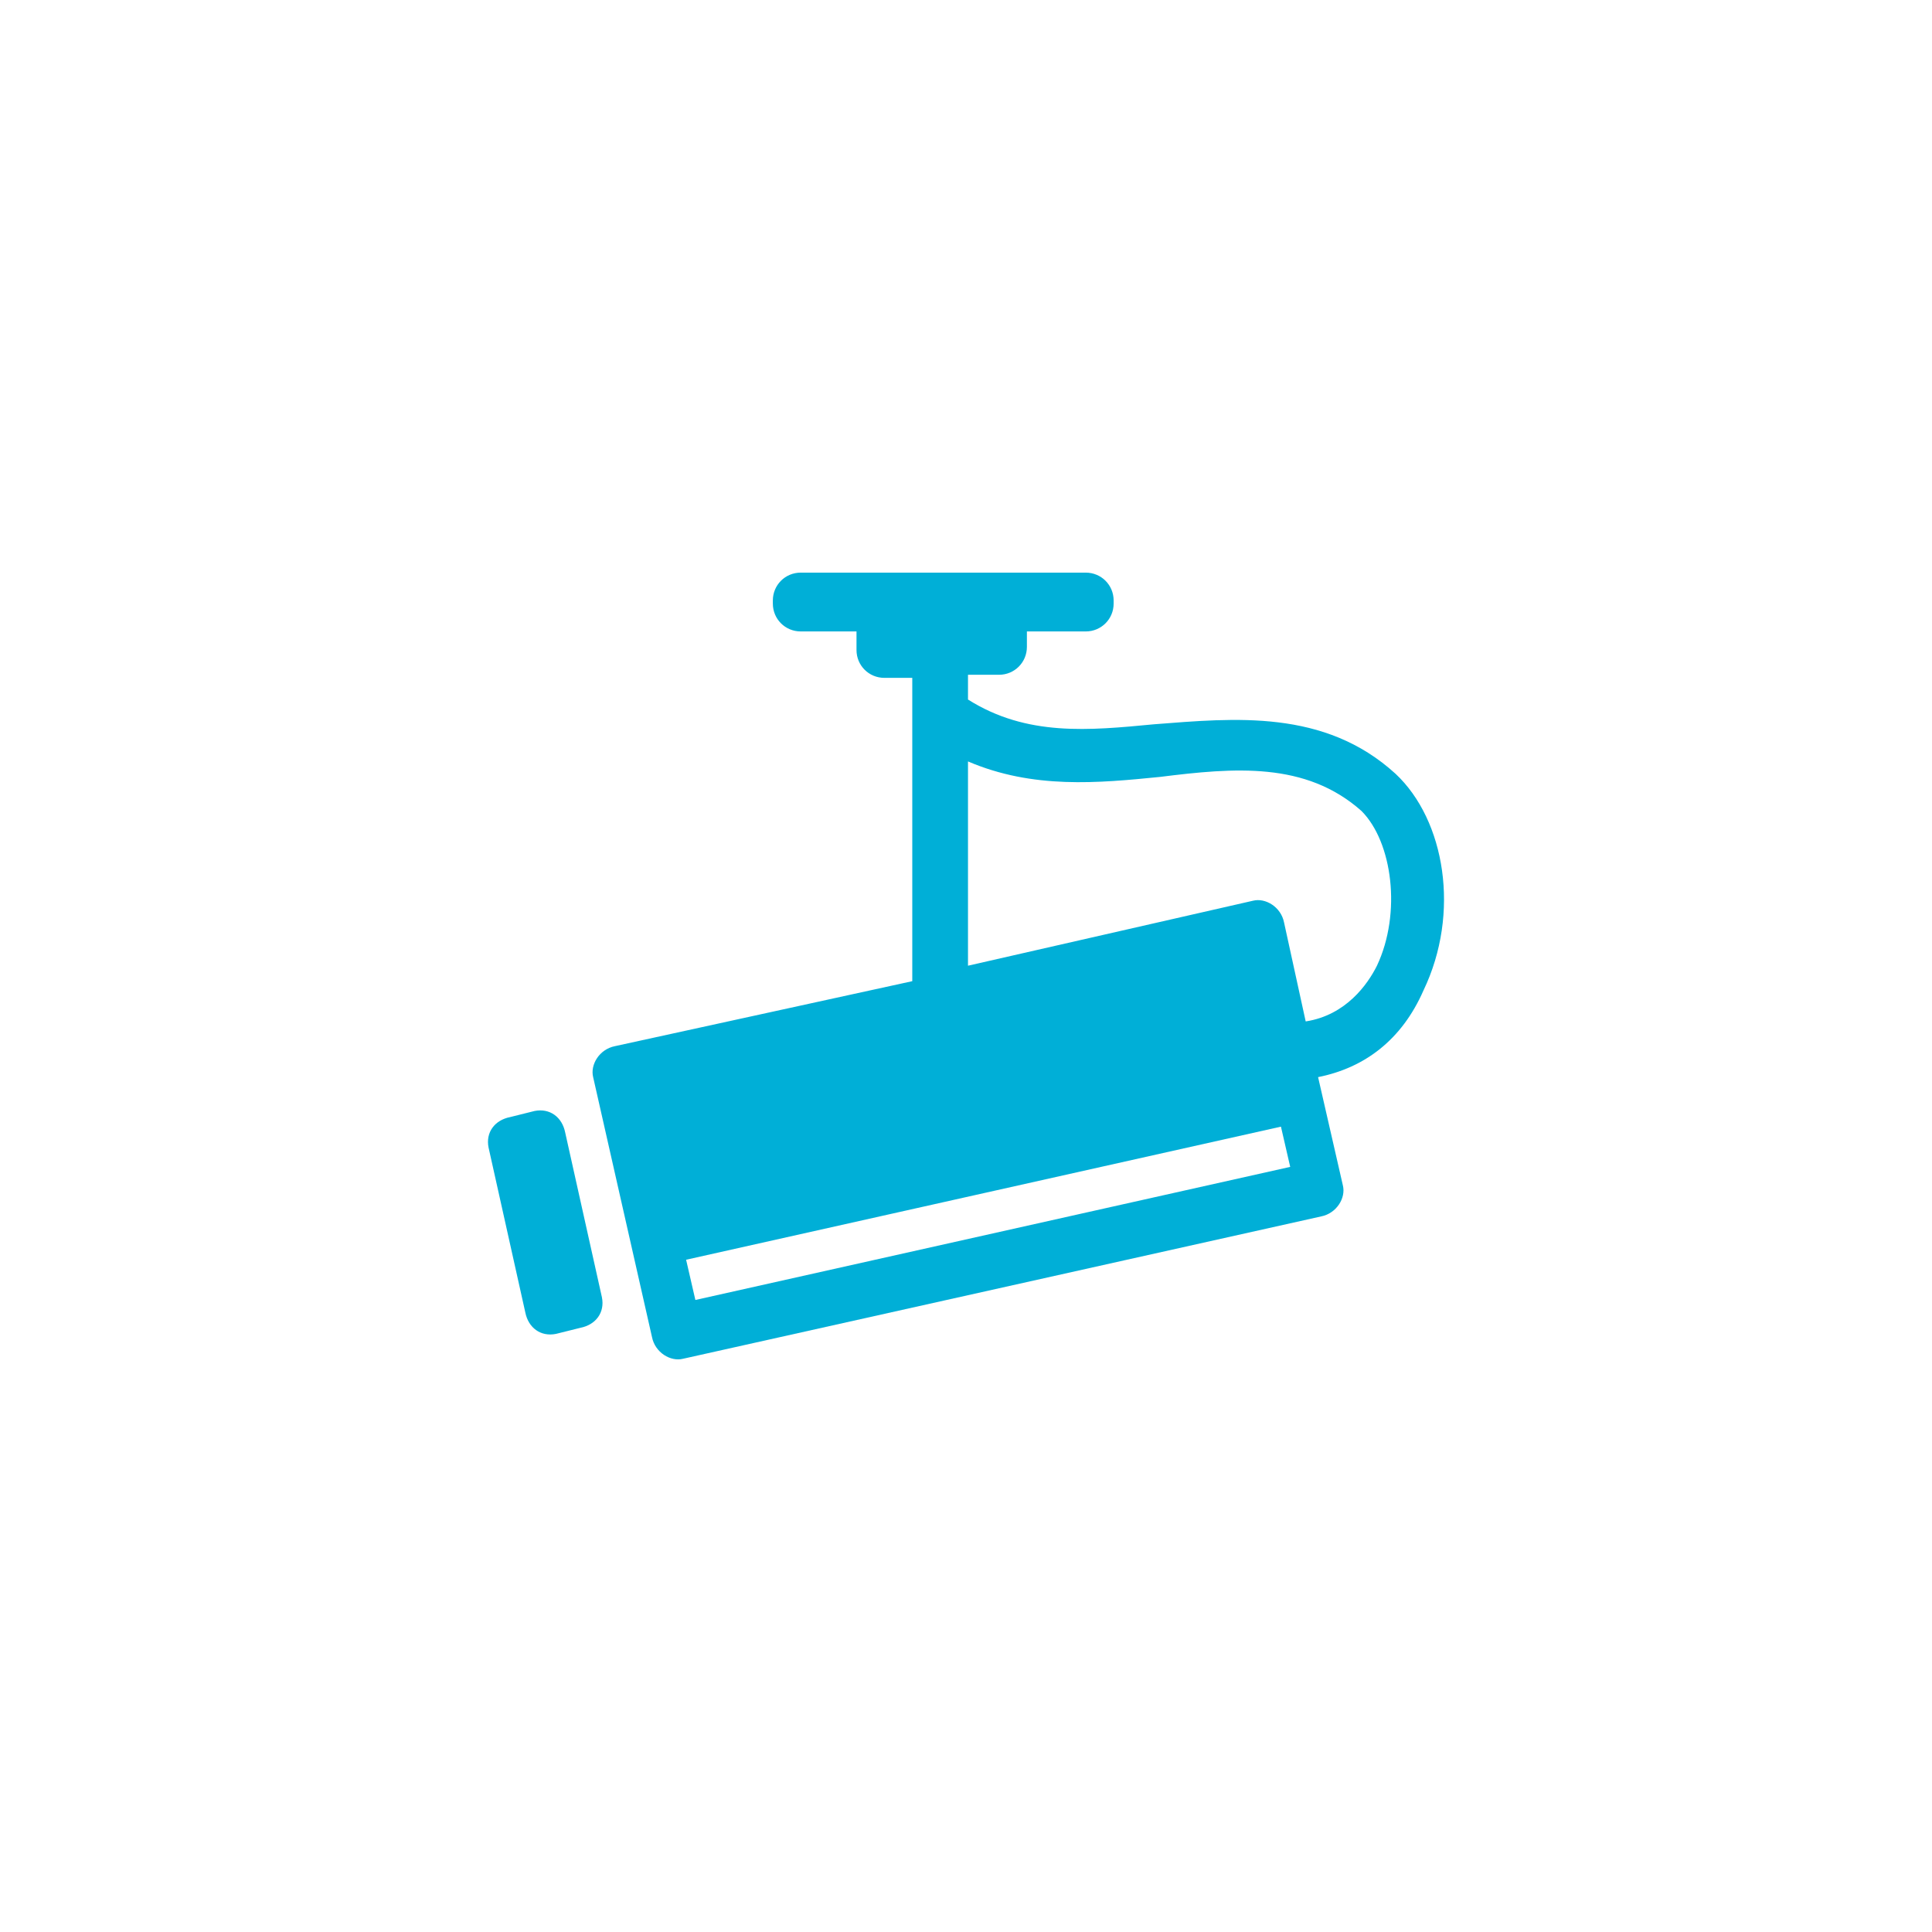
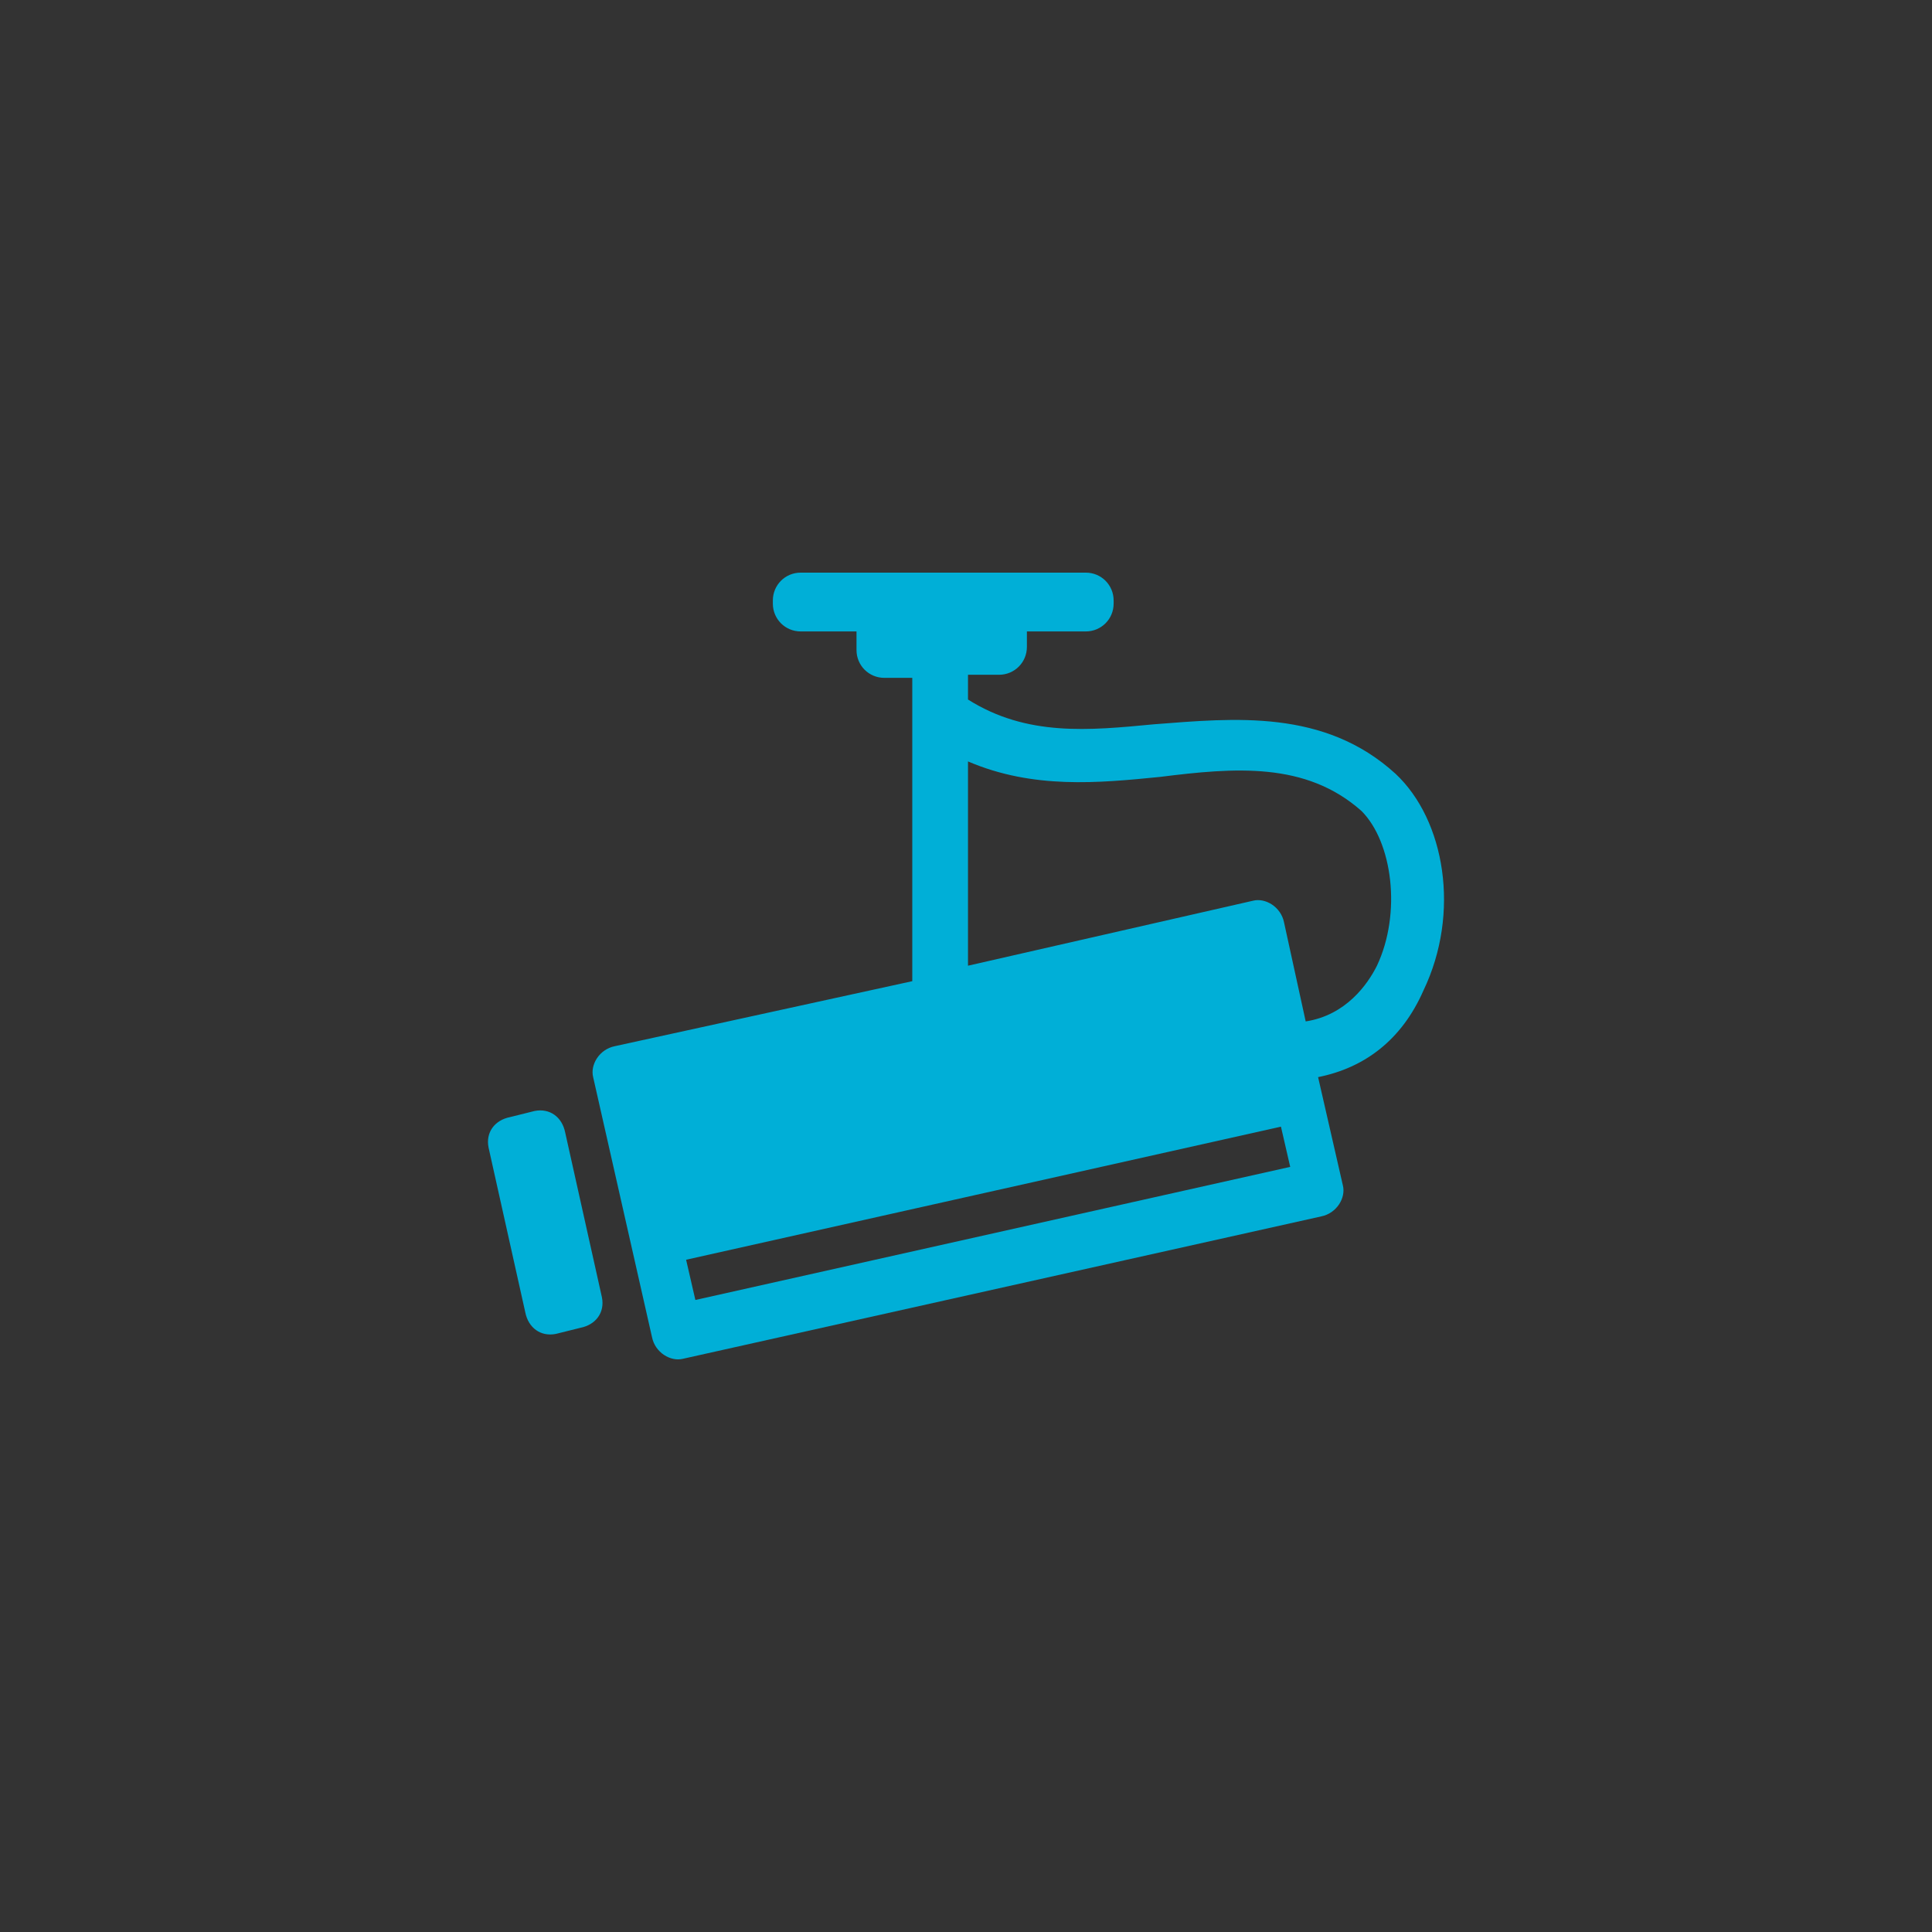
<svg xmlns="http://www.w3.org/2000/svg" width="388" height="388" xml:space="preserve" overflow="hidden">
  <rect width="100%" height="100%" fill="#333333" stroke="none" />
  <defs>
    <clipPath id="clip0">
      <rect x="2987" y="108" width="388" height="388" />
    </clipPath>
  </defs>
  <g clip-path="url(#clip0)" transform="translate(-2987 -108)">
-     <rect x="2987" y="108" width="388" height="388" fill="#FFFFFF" />
    <path d="M3107.88 368.524C3108.5 371.591 3106.65 374.043 3103.58 374.656L3098.65 375.883C3095.58 376.497 3093.12 374.656 3092.5 371.591L3085.12 338.476C3084.5 335.41 3086.35 332.957 3089.43 332.345L3094.35 331.118C3097.42 330.505 3099.88 332.345 3100.5 335.41L3107.88 368.524Z" fill="#00AFD7" fill-rule="evenodd" />
    <path d="M3267.27 263.402C3252.96 250.35 3234.91 252.215 3218.74 253.458 3205.67 254.701 3193.23 255.944 3181.4 248.485L3181.4 243.513 3187.63 243.513C3190.74 243.513 3193.23 241.026 3193.23 237.918L3193.23 236.675C3193.23 236.053 3193.23 235.431 3193.23 234.811L3205.05 234.811C3208.16 234.811 3210.65 232.324 3210.65 229.216L3210.65 228.595C3210.65 225.487 3208.16 223 3205.05 223L3147.81 223C3144.69 223 3142.21 225.487 3142.21 228.595L3142.21 229.216C3142.21 232.324 3144.69 234.811 3147.81 234.811L3159.01 234.811C3159.01 235.431 3159.01 236.053 3159.01 236.675L3159.01 238.54C3159.01 241.648 3161.49 244.134 3164.61 244.134L3170.21 244.134 3170.21 305.048 3110.48 318.102C3107.36 318.724 3105.5 321.832 3106.12 324.317L3117.94 376.53C3118.56 379.639 3121.67 381.503 3124.16 380.881L3252.33 352.289C3255.45 351.668 3257.31 348.559 3256.69 346.073L3251.71 324.317C3261.04 322.453 3268.51 316.859 3272.87 306.913 3280.33 291.374 3277.22 272.726 3267.27 263.402ZM3126.65 369.072 3124.79 360.992 3244.25 334.263 3246.11 342.343 3126.65 369.072ZM3263.53 301.941C3261.67 305.67 3257.31 311.886 3249.22 313.13L3244.87 293.239C3244.25 290.131 3241.13 288.266 3238.65 288.888L3181.4 301.941 3181.4 260.917C3194.47 266.511 3207.54 265.268 3219.98 264.024 3234.91 262.16 3249.22 260.917 3260.42 270.862 3266.64 277.077 3268.51 291.374 3263.53 301.941Z" fill="#00AFD7" fill-rule="evenodd" />
  </g>
</svg>